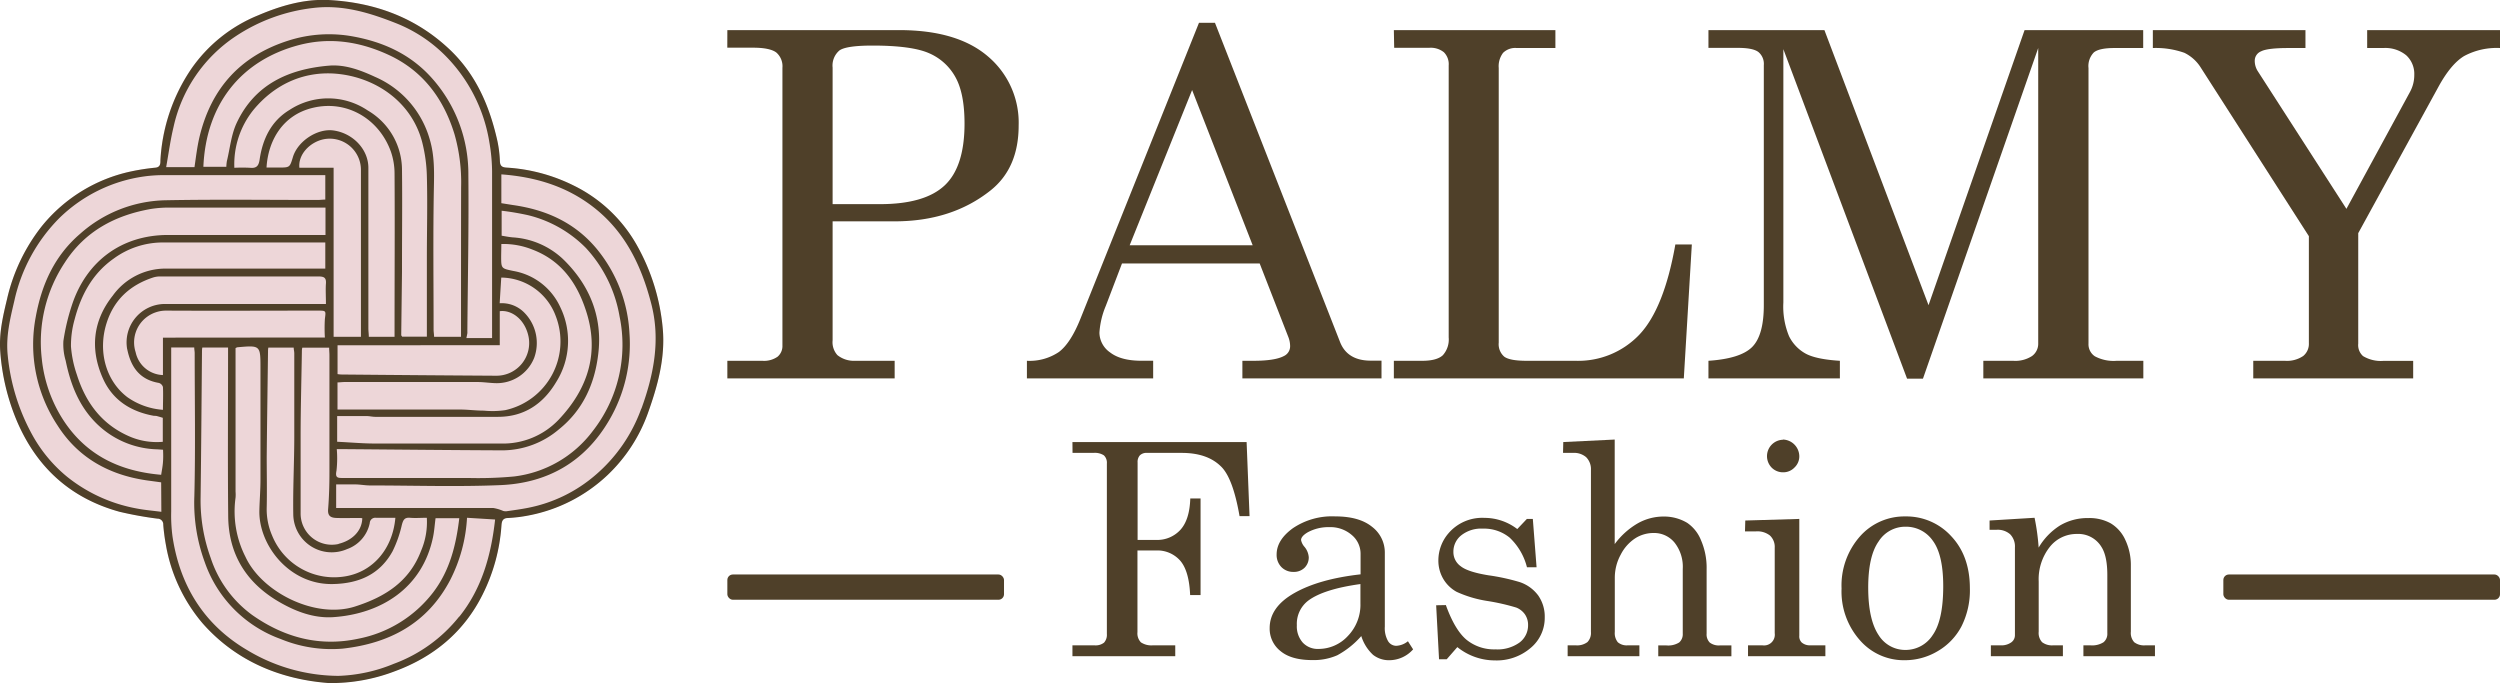
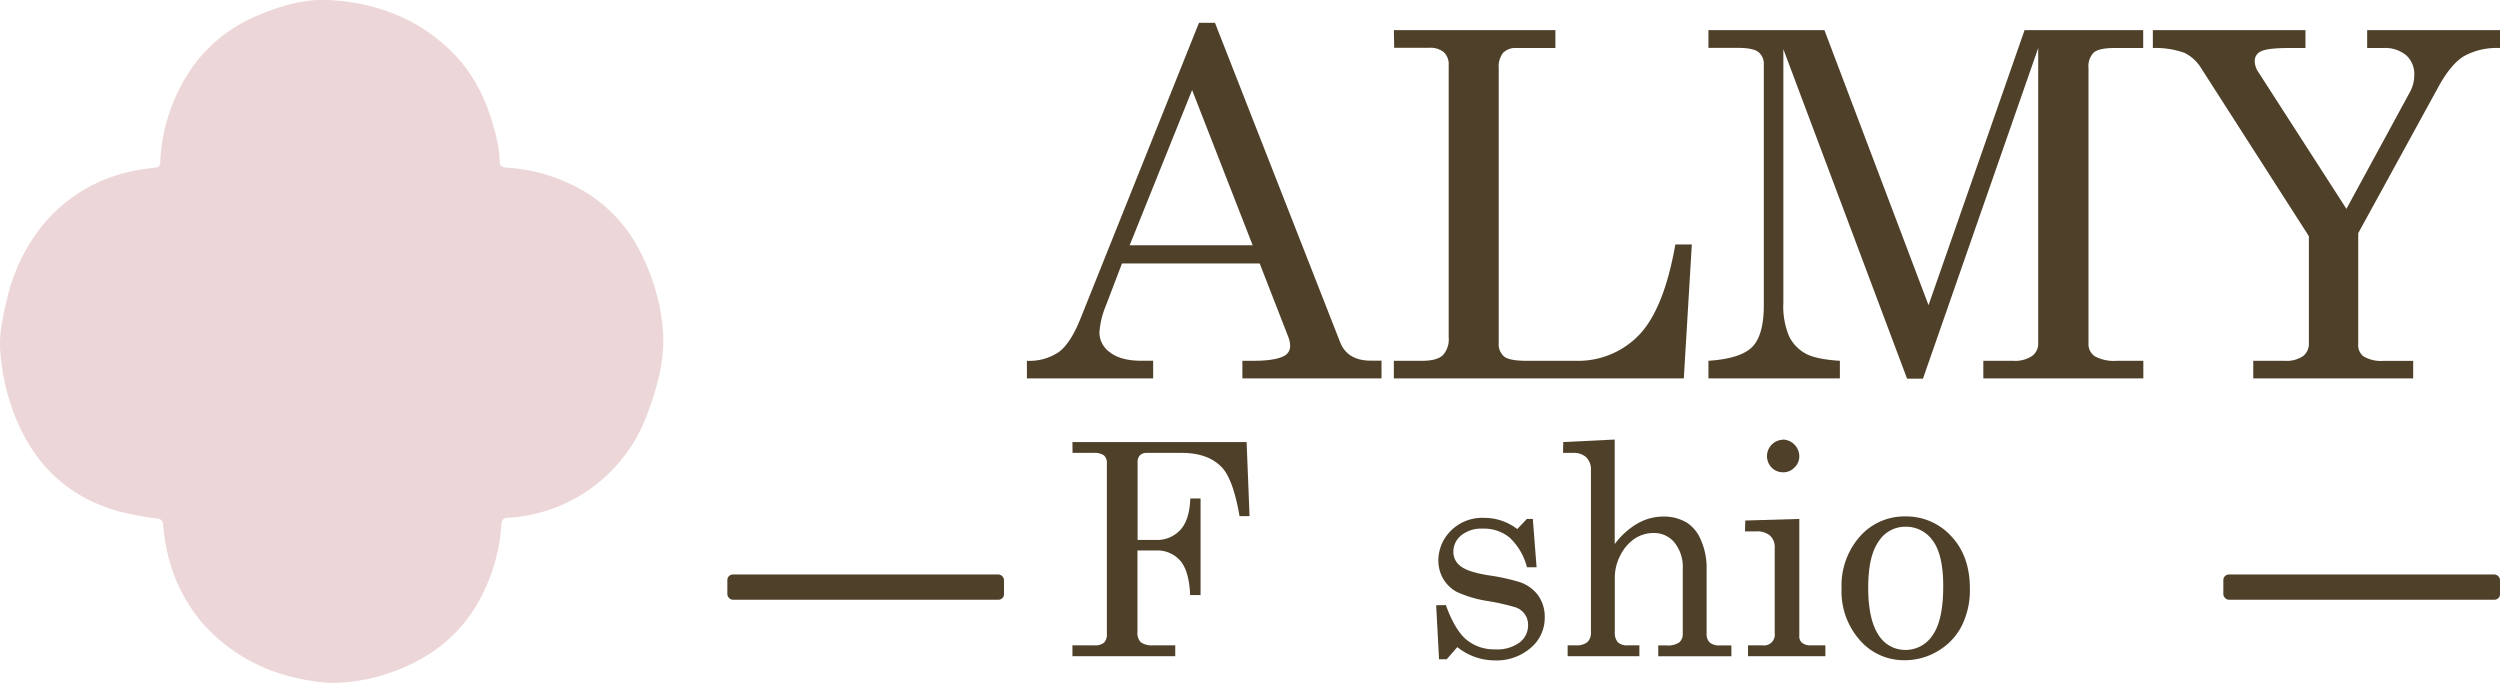
<svg xmlns="http://www.w3.org/2000/svg" viewBox="0 0 520.59 142.24">
  <defs>
    <style>.cls-1{fill:#edd6d8;}.cls-2{fill:#4f4029;}</style>
  </defs>
  <title>plamy f logo</title>
  <g id="Text_Block-6" data-name="Text Block">
    <path class="cls-1" d="M134.83,86.12a33.22,33.22,0,0,1-8.27,12.68A32.87,32.87,0,0,1,110,107.3a29.39,29.39,0,0,1-4.29.52c-1.25.05-1.27.94-1.33,1.74a37.72,37.72,0,0,1-3.89,14.15c-3.87,7.84-10.13,13-18.24,16a37.15,37.15,0,0,1-13.8,2.48c-9.48-.71-19-4.18-26.29-12.44a34.19,34.19,0,0,1-7.65-16.39,40.92,40.92,0,0,1-.54-4.13A1.19,1.19,0,0,0,32.78,108a75.56,75.56,0,0,1-7.94-1.49c-10.2-2.81-17.25-9.24-21.37-19A45.56,45.56,0,0,1,.06,73.24c-.3-3.78.55-7.39,1.41-11A38.2,38.2,0,0,1,8.7,47.11,32.67,32.67,0,0,1,27.3,35.69a45.45,45.45,0,0,1,5.08-.78c1-.12,1-.87,1-1.53a37.5,37.5,0,0,1,6.44-19.06A31.25,31.25,0,0,1,53.74,3.2C58.42,1.2,63.3-.23,68.38,0,78,.52,86.59,3.6,93.7,10.4c5.45,5.22,8.22,11.75,9.83,18.91a24.56,24.56,0,0,1,.53,4.27c0,1,.48,1.26,1.37,1.32a36.11,36.11,0,0,1,13.94,3.71,30.47,30.47,0,0,1,13.3,12.61A43.17,43.17,0,0,1,138,68.32C138.58,74.57,136.93,80.4,134.83,86.12Z" />
-     <path class="cls-2" d="M138,68.32a43.17,43.17,0,0,0-5.29-17.1,30.47,30.47,0,0,0-13.3-12.61,36.11,36.11,0,0,0-13.94-3.71c-.89-.06-1.32-.31-1.37-1.32a24.56,24.56,0,0,0-.53-4.27c-1.61-7.16-4.38-13.69-9.83-18.91C86.59,3.6,78,.52,68.38,0,63.3-.23,58.42,1.2,53.74,3.2A31.25,31.25,0,0,0,39.85,14.32a37.5,37.5,0,0,0-6.44,19.06c0,.66,0,1.41-1,1.53a45.45,45.45,0,0,0-5.08.78A32.67,32.67,0,0,0,8.7,47.11,38.2,38.2,0,0,0,1.47,62.27c-.86,3.58-1.71,7.19-1.41,11A45.56,45.56,0,0,0,3.47,87.56c4.12,9.74,11.17,16.17,21.37,19A75.56,75.56,0,0,0,32.78,108,1.19,1.19,0,0,1,34,109.28a40.92,40.92,0,0,0,.54,4.13,34.19,34.19,0,0,0,7.65,16.39c7.28,8.26,16.81,11.73,26.29,12.44a37.15,37.15,0,0,0,13.8-2.48c8.11-3,14.37-8.21,18.24-16a37.72,37.72,0,0,0,3.89-14.15c.06-.8.08-1.69,1.33-1.74a29.39,29.39,0,0,0,4.29-.52,32.87,32.87,0,0,0,16.57-8.5,33.22,33.22,0,0,0,8.27-12.68C136.93,80.4,138.58,74.57,138,68.32Zm-33.6-17.51A16.25,16.25,0,0,1,110.94,52c5.82,2.23,9.11,6.76,11,12.45,3,8.84.55,16.48-5.66,23a16,16,0,0,1-12,4.91c-8.71,0-17.42,0-26.13,0-2.6,0-5.2-.24-7.94-.37V86.64c2.06,0,4.09,0,6.12,0,.61,0,1.21.16,1.81.16,8.52,0,17,0,25.57,0,5.45,0,9.42-2.72,12.11-7.25A16.06,16.06,0,0,0,116.69,64a13.22,13.22,0,0,0-9.82-7.58c-2.5-.53-2.51-.48-2.51-3.12ZM47.52,107.5c.07,7.74,3.6,13.64,10.24,17.62,3.58,2.14,7.5,3.67,11.66,3.39,9.88-.68,18.51-6,20.74-16.61.27-1.26.35-2.57.54-4h4.94c-.67,5.66-2,11-5.53,15.57A25.81,25.81,0,0,1,74.62,133c-8.09,1.74-15.44-.26-22.08-4.92a23.93,23.93,0,0,1-8.67-11.91,35.12,35.12,0,0,1-2.1-12.43c.13-10.15.2-20.31.29-30.46,0-.27,0-.54.07-.91h5.36v1.69C47.49,85.2,47.41,96.35,47.52,107.5Zm40.16,7.2c-2.43,6.41-7.49,9.6-13.76,11.6-8.22,2.63-19.38-2.93-22.81-10.36a20.86,20.86,0,0,1-2.06-12.31,7.55,7.55,0,0,0,0-1.26V72.49a2.45,2.45,0,0,1,.35-.17c4.84-.43,4.84-.43,4.84,4.37,0,7.73,0,15.45,0,23.18,0,2.15-.18,4.29-.23,6.43-.17,7.15,6.18,15.51,15.31,15.32,5.43-.11,9.77-2,12.43-6.83a24.67,24.67,0,0,0,1.93-5.49c.27-1,.53-1.58,1.7-1.48s2.24,0,3.5,0A15.16,15.16,0,0,1,87.68,114.7ZM72,120a13.93,13.93,0,0,1-15.36-8.54,13.7,13.7,0,0,1-1.1-5.83c.08-3.51,0-7,0-10.53.07-7.29.18-14.58.27-21.87,0-.24,0-.46.07-.85h5.28c0,.41.12.81.12,1.21,0,5.76,0,11.52,0,17.28,0,5.42-.3,10.85-.21,16.26a8,8,0,0,0,11.21,7.21A7.3,7.3,0,0,0,77,108.91a1.14,1.14,0,0,1,1.33-1.08c1.35,0,2.7,0,4,0C81.77,114.21,77.76,119,72,120Zm-1.5-6.72a6.5,6.5,0,0,1-7.9-6.45c0-5.29,0-10.58,0-15.87,0-5.89.17-11.77.26-17.66,0-.27,0-.54.09-.9h5.59c0,.55.06,1.06.06,1.56,0,8.1,0,16.2,0,24.3,0,2.61-.07,5.23-.28,7.83-.11,1.49.72,1.74,1.81,1.77,1.5.05,3,0,4.5,0,.27,0,.54,0,.81.06C75.36,110.82,73,112.65,70.52,113.24Zm-44-40.54c.76,3.72,2.6,6.32,6.59,7a1.26,1.26,0,0,1,.84.85c.08,1.53,0,3.07,0,4.75a14.7,14.7,0,0,1-7.4-2.63c-4.46-3.38-6.19-9.51-4.35-15.38,1.54-4.93,4.94-8,9.78-9.57a4.84,4.84,0,0,1,1.52-.19c10.95,0,21.91,0,32.87,0,1.12,0,1.61.26,1.52,1.47s0,2.7,0,4.26H34.21A8,8,0,0,0,26.48,72.7Zm-5.06,6.08c2,4.49,5.81,6.91,10.62,7.77.22,0,.46,0,.69.07s.71.2,1.15.34v5a14.29,14.29,0,0,1-7.35-1.3C21,88.15,17.78,83.66,16,78a23.37,23.37,0,0,1-1.22-5.85,19.72,19.72,0,0,1,.76-5.64c1.33-5.09,3.73-9.57,8.16-12.68A17.33,17.33,0,0,1,33.8,50.49q16.08,0,32.16,0h1.78v5.44H66.08c-10.54,0-21.07,0-31.61,0a13.52,13.52,0,0,0-11,5.65C19.32,66.81,18.73,72.74,21.42,78.78ZM96,68.42v1.71H90.39c0-.51-.1-1-.1-1.49,0-9.84-.13-19.68.06-29.51.07-3.43.13-6.78-.85-10.07A20.17,20.17,0,0,0,78.08,16c-3-1.39-6.23-2.61-9.56-2.33-8.35.7-15.44,3.86-19.22,11.9-1.16,2.46-1.41,5.35-2.06,8a9.35,9.35,0,0,0-.11,1.16H42.35c.55-12.91,7.72-22.14,19.93-25.35,6.6-1.72,12.86-.66,18.84,2.14,7,3.3,11.29,9.1,13.53,16.45a36.56,36.56,0,0,1,1.37,11C96,48.84,96,58.63,96,68.42ZM52.79,22.87C57,17.79,62.72,15,69.25,15.3c8.21.43,16.29,5.41,18.64,14.21a31.63,31.63,0,0,1,1,7.25c.15,5.61,0,11.24,0,16.85V70.1H83.72c0-.09-.17-.21-.17-.32q.08-6.59.16-13.17c0-.47,0-.94,0-1.4,0-6.61.08-13.21,0-19.81A14.35,14.35,0,0,0,76.57,23a14.7,14.7,0,0,0-16.28-.11c-3.81,2.31-5.58,6-6.22,10.29-.19,1.32-.61,1.9-2,1.76a32,32,0,0,0-3.27,0A18.06,18.06,0,0,1,52.79,22.87Zm12.37-.42c7-1.67,13.71,2.22,16.21,9.05a14,14,0,0,1,.79,4.62c.07,10.72,0,21.45,0,32.17v1.85H76.8c0-.58-.09-1.17-.09-1.75q0-16.72,0-33.44c0-3.84-3.2-7.23-7.31-7.79C66.06,26.72,62,29.4,61,32.69c-.66,2.2-.66,2.2-3,2.2h-2.5C55.82,29.35,58.82,23.94,65.16,22.45ZM67.4,29a6.5,6.5,0,0,1,7.76,6.3V70.13H69.47V34.93H62.34C62.06,32.11,64.58,29.58,67.4,29ZM70.07,98a22.74,22.74,0,0,0,.06-4.47H72c10.85.09,21.71.2,32.56.25a18.27,18.27,0,0,0,11.82-4.37c5-4,7.44-9.47,8.18-15.56,1-7.81-1.79-14.6-7.43-20a16.77,16.77,0,0,0-10.35-4.42c-.74-.06-1.47-.21-2.32-.35v-5.2a54.9,54.9,0,0,1,5.55.94,25.35,25.35,0,0,1,12,6.82,27.84,27.84,0,0,1,7,14.22,29.14,29.14,0,0,1-5.55,23.86,24.06,24.06,0,0,1-16.44,9.5,80.53,80.53,0,0,1-9.59.31c-3,0-6.09,0-9.13,0-5.67,0-11.33,0-17,0C70.19,99.55,69.79,99.38,70.07,98ZM104.38,57.8a12.25,12.25,0,0,1,11.34,8,14.65,14.65,0,0,1-10.48,19.6,18.08,18.08,0,0,1-4.48.11c-1.68,0-3.35-.23-5-.23-7.92,0-15.83,0-23.74,0H70.28V79.63c.51,0,1-.08,1.49-.08q13.83,0,27.67,0c1.29,0,2.59.22,3.89.24a8.37,8.37,0,0,0,7.9-5.26,9,9,0,0,0-1.88-9.25,6.56,6.56,0,0,0-5.3-2.13C104.16,61.34,104.27,59.57,104.38,57.8Zm-.31,14.08V64.8c2.43-.32,5.26,1.66,6,5.34a6.81,6.81,0,0,1-6.76,8.1q-15.87-.1-31.72-.25c-.41,0-.82,0-1.3-.09v-6ZM36.14,26.43a30.5,30.5,0,0,1,13-18.92,36.71,36.71,0,0,1,16-5.84C71.31.9,77,2.66,82.64,4.9a30,30,0,0,1,9.88,6.48,33,33,0,0,1,9.4,18.35,36.58,36.58,0,0,1,.55,6.09c0,11,0,21.92,0,32.88v1.7H97.12c.06-.32.14-.65.2-1a2.94,2.94,0,0,0,0-.42c.09-10.86.32-21.71.21-32.57A29.89,29.89,0,0,0,89.9,16.23c-4.38-4.9-10-7.47-16.34-8.63A27.68,27.68,0,0,0,60,8.47c-10,3.2-16.11,10-18.5,20.23-.46,2-.69,4-1,6.1H34.6C35.12,31.93,35.48,29.15,36.14,26.43ZM33.6,106.58c-1.73-.23-3.38-.36-5-.67A32.49,32.49,0,0,1,14,99.3a30,30,0,0,1-7.09-8.41A42.8,42.8,0,0,1,1.61,74C1.19,70,2.13,66.31,3,62.58a35,35,0,0,1,9.39-17.2,31.44,31.44,0,0,1,17.65-8.64,29.25,29.25,0,0,1,4.18-.27c6.6,0,13.21,0,19.81,0H67.74v5.09c-.53,0-1.07.08-1.61.08-10.54,0-21.07-.14-31.61.06a27.55,27.55,0,0,0-17.85,7c-5.33,4.57-8,10.57-9.22,17.26A30.56,30.56,0,0,0,12,88.62c4.32,6.77,10.8,10.31,18.68,11.43l2.88.39Zm.33-10.27c-.06.83-.23,1.65-.37,2.56C25,98.14,18,94.84,13.21,87.52A29,29,0,0,1,8.69,74.6a29.94,29.94,0,0,1,4.82-19.95c4.2-6.51,10.5-9.85,18-11.15a24.27,24.27,0,0,1,4.18-.27q15.17,0,30.34,0h1.75v5.7H66c-10.35,0-20.69,0-31,0-9.68,0-17,5.47-20,14.53A44.53,44.53,0,0,0,13.2,71a12,12,0,0,0,.48,4.12c1,4.91,2.77,9.48,6.44,13.09a18.69,18.69,0,0,0,12.69,5.36l1.14.08C34,94.64,34,95.48,33.93,96.31Zm0-26v7.79a6,6,0,0,1-5.69-4.78,6.6,6.6,0,0,1,2.27-7.26,6.73,6.73,0,0,1,4.15-1.38c10.49.06,21,0,31.47,0,1.82,0,1.74,0,1.52,1.76a32.64,32.64,0,0,0,0,3.84Zm61.69,58.08A31.1,31.1,0,0,1,82,138.23a32.81,32.81,0,0,1-11.55,2.51,37.16,37.16,0,0,1-19-5.38c-9-5.31-14-13.43-15.53-23.66a33.31,33.31,0,0,1-.27-5.2q0-16.15,0-32.31V72.36h4.8c0,.45.09.81.09,1.18,0,9.93.18,19.86-.07,29.78a35.75,35.75,0,0,0,2.17,13.75,26.12,26.12,0,0,0,15.82,16,27.71,27.71,0,0,0,12.88,2c9.77-1.09,17.69-5.26,22.43-14.34a32.26,32.26,0,0,0,3.48-12.91l5.85.36C102.27,115.65,100.33,122.57,95.64,128.42Zm37.92-43.31a32.72,32.72,0,0,1-9.51,13.81A30.39,30.39,0,0,1,110,105.74c-1.5.3-3,.5-4.53.72a2,2,0,0,1-.68-.06,8.67,8.67,0,0,0-2.1-.62c-8.29,0-16.58,0-24.87,0H70v-4.91c1.31,0,2.6,0,3.89,0,1.06,0,2.13.22,3.2.22,9,0,18.09.31,27.11-.07,9.8-.41,17.58-4.84,22.63-13.48a31.34,31.34,0,0,0,4.24-18.25,30,30,0,0,0-6.87-17.54c-4.55-5.44-10.55-8.09-17.43-9.06l-2.37-.38v-6c7.14.53,13.67,2.5,19.31,6.93,6.5,5.11,9.85,12.09,11.88,19.91C137.59,70.74,136.14,78,133.56,85.11Z" />
    <path class="cls-2" d="M223.32,92.05h36.27l.61,15.43h-2.08q-1.39-8-3.89-10.37-2.86-2.81-8.18-2.8h-7.14a2,2,0,0,0-1.54.5,2.05,2.05,0,0,0-.48,1.49v16.13h3.83a6.52,6.52,0,0,0,5.09-2.11q1.91-2.11,2.05-6.52H250v20.12h-2.17q-.21-5-2.05-7.15a6.33,6.33,0,0,0-5.09-2.14h-3.83v17a2.68,2.68,0,0,0,.72,2.13,3.92,3.92,0,0,0,2.5.62h4.65v2.26H223.32v-2.26h4.58a2.84,2.84,0,0,0,2-.56,2.43,2.43,0,0,0,.59-1.82V96.54a2.13,2.13,0,0,0-.62-1.72,3.45,3.45,0,0,0-2.16-.51h-4.37Z" />
-     <path class="cls-2" d="M293.18,133.53l1.08,1.69a6.66,6.66,0,0,1-4.88,2.26,5.37,5.37,0,0,1-3.45-1.11,8.94,8.94,0,0,1-2.46-3.92,18.13,18.13,0,0,1-5,4,12.22,12.22,0,0,1-5.22,1c-2.89,0-5.1-.62-6.6-1.87a5.92,5.92,0,0,1-2.26-4.79q0-4.39,5.17-7.31t13.76-3.88v-4.28a5.06,5.06,0,0,0-1.84-3.92,6.8,6.8,0,0,0-4.67-1.63,9,9,0,0,0-4.52,1.09c-.91.54-1.36,1.08-1.36,1.6a3,3,0,0,0,.72,1.42,3.82,3.82,0,0,1,.88,2.14,3,3,0,0,1-.88,2.21,3.14,3.14,0,0,1-2.29.86,3.42,3.42,0,0,1-2.52-1,3.61,3.61,0,0,1-1-2.63q0-3,3.36-5.45a14.56,14.56,0,0,1,8.82-2.48c3.36,0,5.92.73,7.69,2.17a6.72,6.72,0,0,1,2.66,5.34v15.44a5.39,5.39,0,0,0,.66,3,2,2,0,0,0,1.72,1A4.15,4.15,0,0,0,293.18,133.53Zm-9.89-11.91q-7.65,1.06-10.85,3.44a6.07,6.07,0,0,0-2.39,5.13,5.09,5.09,0,0,0,1.24,3.63,4.24,4.24,0,0,0,3.23,1.31,8.28,8.28,0,0,0,6.16-2.7,9.34,9.34,0,0,0,2.61-6.77Z" />
    <path class="cls-2" d="M301.08,126q1.88,5.2,4.3,7.22a9.09,9.09,0,0,0,6,2,7.85,7.85,0,0,0,5.05-1.43,4.47,4.47,0,0,0,1.77-3.63,3.84,3.84,0,0,0-.65-2.22,4,4,0,0,0-1.8-1.42,44.8,44.8,0,0,0-6-1.37,24.28,24.28,0,0,1-6.41-1.9,7.28,7.28,0,0,1-2.82-2.74,7.5,7.5,0,0,1-1-3.8,8.67,8.67,0,0,1,2.09-5.64,9.24,9.24,0,0,1,7.52-3.23,11.23,11.23,0,0,1,6.82,2.33l2-2.11h1.24l.78,10.07h-2a12.77,12.77,0,0,0-3.6-6.17,8.42,8.42,0,0,0-5.59-1.88,6.66,6.66,0,0,0-4.5,1.4,4.33,4.33,0,0,0-1.63,3.42,3.6,3.6,0,0,0,1.51,3q1.48,1.2,5.8,1.9a43.32,43.32,0,0,1,6.52,1.42,7.92,7.92,0,0,1,3.84,2.79,7.67,7.67,0,0,1,1.35,4.59,8.13,8.13,0,0,1-2.94,6.33,10.87,10.87,0,0,1-7.47,2.59,12.46,12.46,0,0,1-7.79-2.77l-2.21,2.53h-1.6l-.6-11.24Z" />
    <path class="cls-2" d="M325.53,92.05l10.71-.52V113.3A15.84,15.84,0,0,1,341,109a10.93,10.93,0,0,1,5.43-1.44,9.4,9.4,0,0,1,4.88,1.3,7.86,7.86,0,0,1,2.88,3.59,14.34,14.34,0,0,1,1.19,6.06v13.42a2.4,2.4,0,0,0,.66,1.88,3.11,3.11,0,0,0,2.08.59h2.42v2.26H345.31v-2.26H347a4.3,4.3,0,0,0,2.67-.62,2.28,2.28,0,0,0,.74-1.85V118.49a8.12,8.12,0,0,0-1.71-5.5,5.48,5.48,0,0,0-4.35-2,7.06,7.06,0,0,0-3.86,1.12,8.84,8.84,0,0,0-3,3.39,10,10,0,0,0-1.23,4.81V131.6a3,3,0,0,0,.63,2.14,2.82,2.82,0,0,0,2.08.64h2.41v2.26H326.44v-2.26h1.68a3.57,3.57,0,0,0,2.45-.68,2.75,2.75,0,0,0,.72-2.1V97.9a3.53,3.53,0,0,0-1-2.7,3.85,3.85,0,0,0-2.76-.89h-2.05Z" />
    <path class="cls-2" d="M363.43,108.39l11.25-.33v24.3a1.79,1.79,0,0,0,.48,1.41,2.54,2.54,0,0,0,1.75.61h3.2v2.26H364v-2.26h3a2.24,2.24,0,0,0,2.56-2.53V114.06a3.24,3.24,0,0,0-1-2.55,4.22,4.22,0,0,0-2.87-.86h-2.32Zm7.84-16.86A3.52,3.52,0,0,1,374.68,95a3.18,3.18,0,0,1-1,2.35,3.21,3.21,0,0,1-2.38,1,3.31,3.31,0,0,1-2.4-1,3.42,3.42,0,0,1,2.37-5.78Z" />
    <path class="cls-2" d="M396.75,107.54a12.63,12.63,0,0,1,9.57,4.12q3.87,4.11,3.88,10.84a16.65,16.65,0,0,1-1.74,7.91,12.87,12.87,0,0,1-4.94,5.17,13.33,13.33,0,0,1-6.92,1.9,12.11,12.11,0,0,1-9.3-4.16,15.31,15.31,0,0,1-3.82-10.79,15.4,15.4,0,0,1,3.83-10.83A12.33,12.33,0,0,1,396.75,107.54Zm0,2.14a6.56,6.56,0,0,0-5.55,3.06q-2.18,3.08-2.17,9.67t2.16,9.83a6.5,6.5,0,0,0,5.56,3.1,6.69,6.69,0,0,0,5.71-3.1q2.19-3.11,2.19-10.16c0-4.37-.72-7.52-2.16-9.47A6.79,6.79,0,0,0,396.75,109.68Z" />
-     <path class="cls-2" d="M414.3,108.39l9.37-.57a46.22,46.22,0,0,1,.85,6.21,13.5,13.5,0,0,1,4.47-4.62,11.24,11.24,0,0,1,5.84-1.53,9.16,9.16,0,0,1,4.7,1.1,7.73,7.73,0,0,1,3.05,3.48,12.21,12.21,0,0,1,1.14,5.33v13.75a2.86,2.86,0,0,0,.7,2.19,3.35,3.35,0,0,0,2.32.65h2v2.26h-14.9v-2.26h1.42a4.45,4.45,0,0,0,2.77-.64,2.26,2.26,0,0,0,.79-1.89v-12.1q0-3.94-1.21-5.84a5.62,5.62,0,0,0-5.12-2.72,7.1,7.1,0,0,0-5.69,2.75,10.85,10.85,0,0,0-2.27,7.14v10.46a2.83,2.83,0,0,0,.71,2.19,3.41,3.41,0,0,0,2.33.65h2v2.26H414.57v-2.26h2a3.52,3.52,0,0,0,2.24-.61,1.81,1.81,0,0,0,.77-1.5V114a3.61,3.61,0,0,0-1-2.75,3.93,3.93,0,0,0-2.82-.93H414.3Z" />
-     <path class="cls-2" d="M151.46,6.27h35.78q12.12,0,18.5,5.49a18.05,18.05,0,0,1,6.38,14.37q0,8.88-5.87,13.54-8.08,6.42-19.94,6.42H173.38V70.86a4,4,0,0,0,1,3.09,5.49,5.49,0,0,0,3.68,1.18h8.24V78.8H151.46V75.13h7.29a4.89,4.89,0,0,0,3.18-.86,2.91,2.91,0,0,0,1-2.33V14.12a3.79,3.79,0,0,0-1.28-3.19c-.86-.65-2.47-1-4.83-1h-5.37Zm21.92,36.24h9.84q9.34,0,13.49-3.9c2.76-2.59,4.14-6.89,4.14-12.87,0-4.18-.63-7.39-1.87-9.63a11.39,11.39,0,0,0-5.45-5q-3.6-1.62-11.83-1.62-5.43,0-6.88,1a4.11,4.11,0,0,0-1.44,3.58Z" />
    <path class="cls-2" d="M249.67,4.75H253L279,71.1c1,2.68,3.18,4,6.42,4h2.26V78.8H258.71V75.13H261c3,0,5.13-.33,6.37-1a2.24,2.24,0,0,0,1.28-2.1,5.32,5.32,0,0,0-.34-1.77l-6-15.4H233.64l-3.37,8.83a17.21,17.21,0,0,0-1.33,5.59,5.09,5.09,0,0,0,2.24,4.12c1.48,1.14,3.65,1.72,6.49,1.72h2.46V78.8H213.84V75.13a10.93,10.93,0,0,0,6.67-1.84c1.63-1.23,3.14-3.56,4.51-7Zm-1.43,14-13,32.32h25.61Z" />
    <path class="cls-2" d="M290.25,6.27h33.64V10h-8.05A3.6,3.6,0,0,0,313,11a4.59,4.59,0,0,0-.91,3.16V71.35a3.41,3.41,0,0,0,1.15,2.92c.77.57,2.31.86,4.63.86h10.18a17.58,17.58,0,0,0,13.3-5.42q5.16-5.43,7.52-18.81h3.43l-1.67,27.9H290.25V75.13h5.93c2,0,3.45-.39,4.27-1.16a4.89,4.89,0,0,0,1.22-3.7V13.63a3.51,3.51,0,0,0-1-2.75,4.39,4.39,0,0,0-3-.93h-7.35Z" />
    <path class="cls-2" d="M355.76,6.27h24.15l21.68,57.28,20-57.28h24.7V10h-6q-3.18,0-4.29.93a4.07,4.07,0,0,0-1.1,3.24V71.55a3,3,0,0,0,1.32,2.64,8.24,8.24,0,0,0,4.56.94h5.54V78.8H413V75.13h6.21a6.34,6.34,0,0,0,3.94-1,3.14,3.14,0,0,0,1.28-2.57V10l-24,68.85h-3.31L371.36,10.24V63a16.13,16.13,0,0,0,1.18,7,8.31,8.31,0,0,0,3.36,3.58q2.18,1.24,7.23,1.55V78.8H355.76V75.13q6.72-.45,9.13-2.9c1.6-1.63,2.4-4.53,2.4-8.68v-50a3.2,3.2,0,0,0-1.13-2.72c-.75-.57-2.16-.86-4.22-.86h-6.18Z" />
    <path class="cls-2" d="M448.3,6.27h31.78V10h-3.52q-4.4,0-5.72.69a2.1,2.1,0,0,0-1.32,1.91,4,4,0,0,0,.68,2.3l18.41,28.59,13.25-24.37a7.33,7.33,0,0,0,.88-3.53,5.26,5.26,0,0,0-1.67-4.07A6.84,6.84,0,0,0,496.31,10h-3.38V6.27h27.66V10a14.31,14.31,0,0,0-7.47,1.67c-1.83,1.11-3.58,3.2-5.28,6.28L491.07,48.55v23a3.06,3.06,0,0,0,1,2.6,7.18,7.18,0,0,0,4.21,1h6.23V78.8h-33.3V75.13h6.58a6,6,0,0,0,3.82-1,3.24,3.24,0,0,0,1.18-2.67V49.18L458.31,14.12A8.35,8.35,0,0,0,454.87,11a17.82,17.82,0,0,0-6.57-1Z" />
    <rect class="cls-2" x="151.46" y="119.63" width="57.61" height="5.26" rx="1.15" />
    <rect class="cls-2" x="462.98" y="119.63" width="57.61" height="5.26" rx="1.15" />
  </g>
</svg>